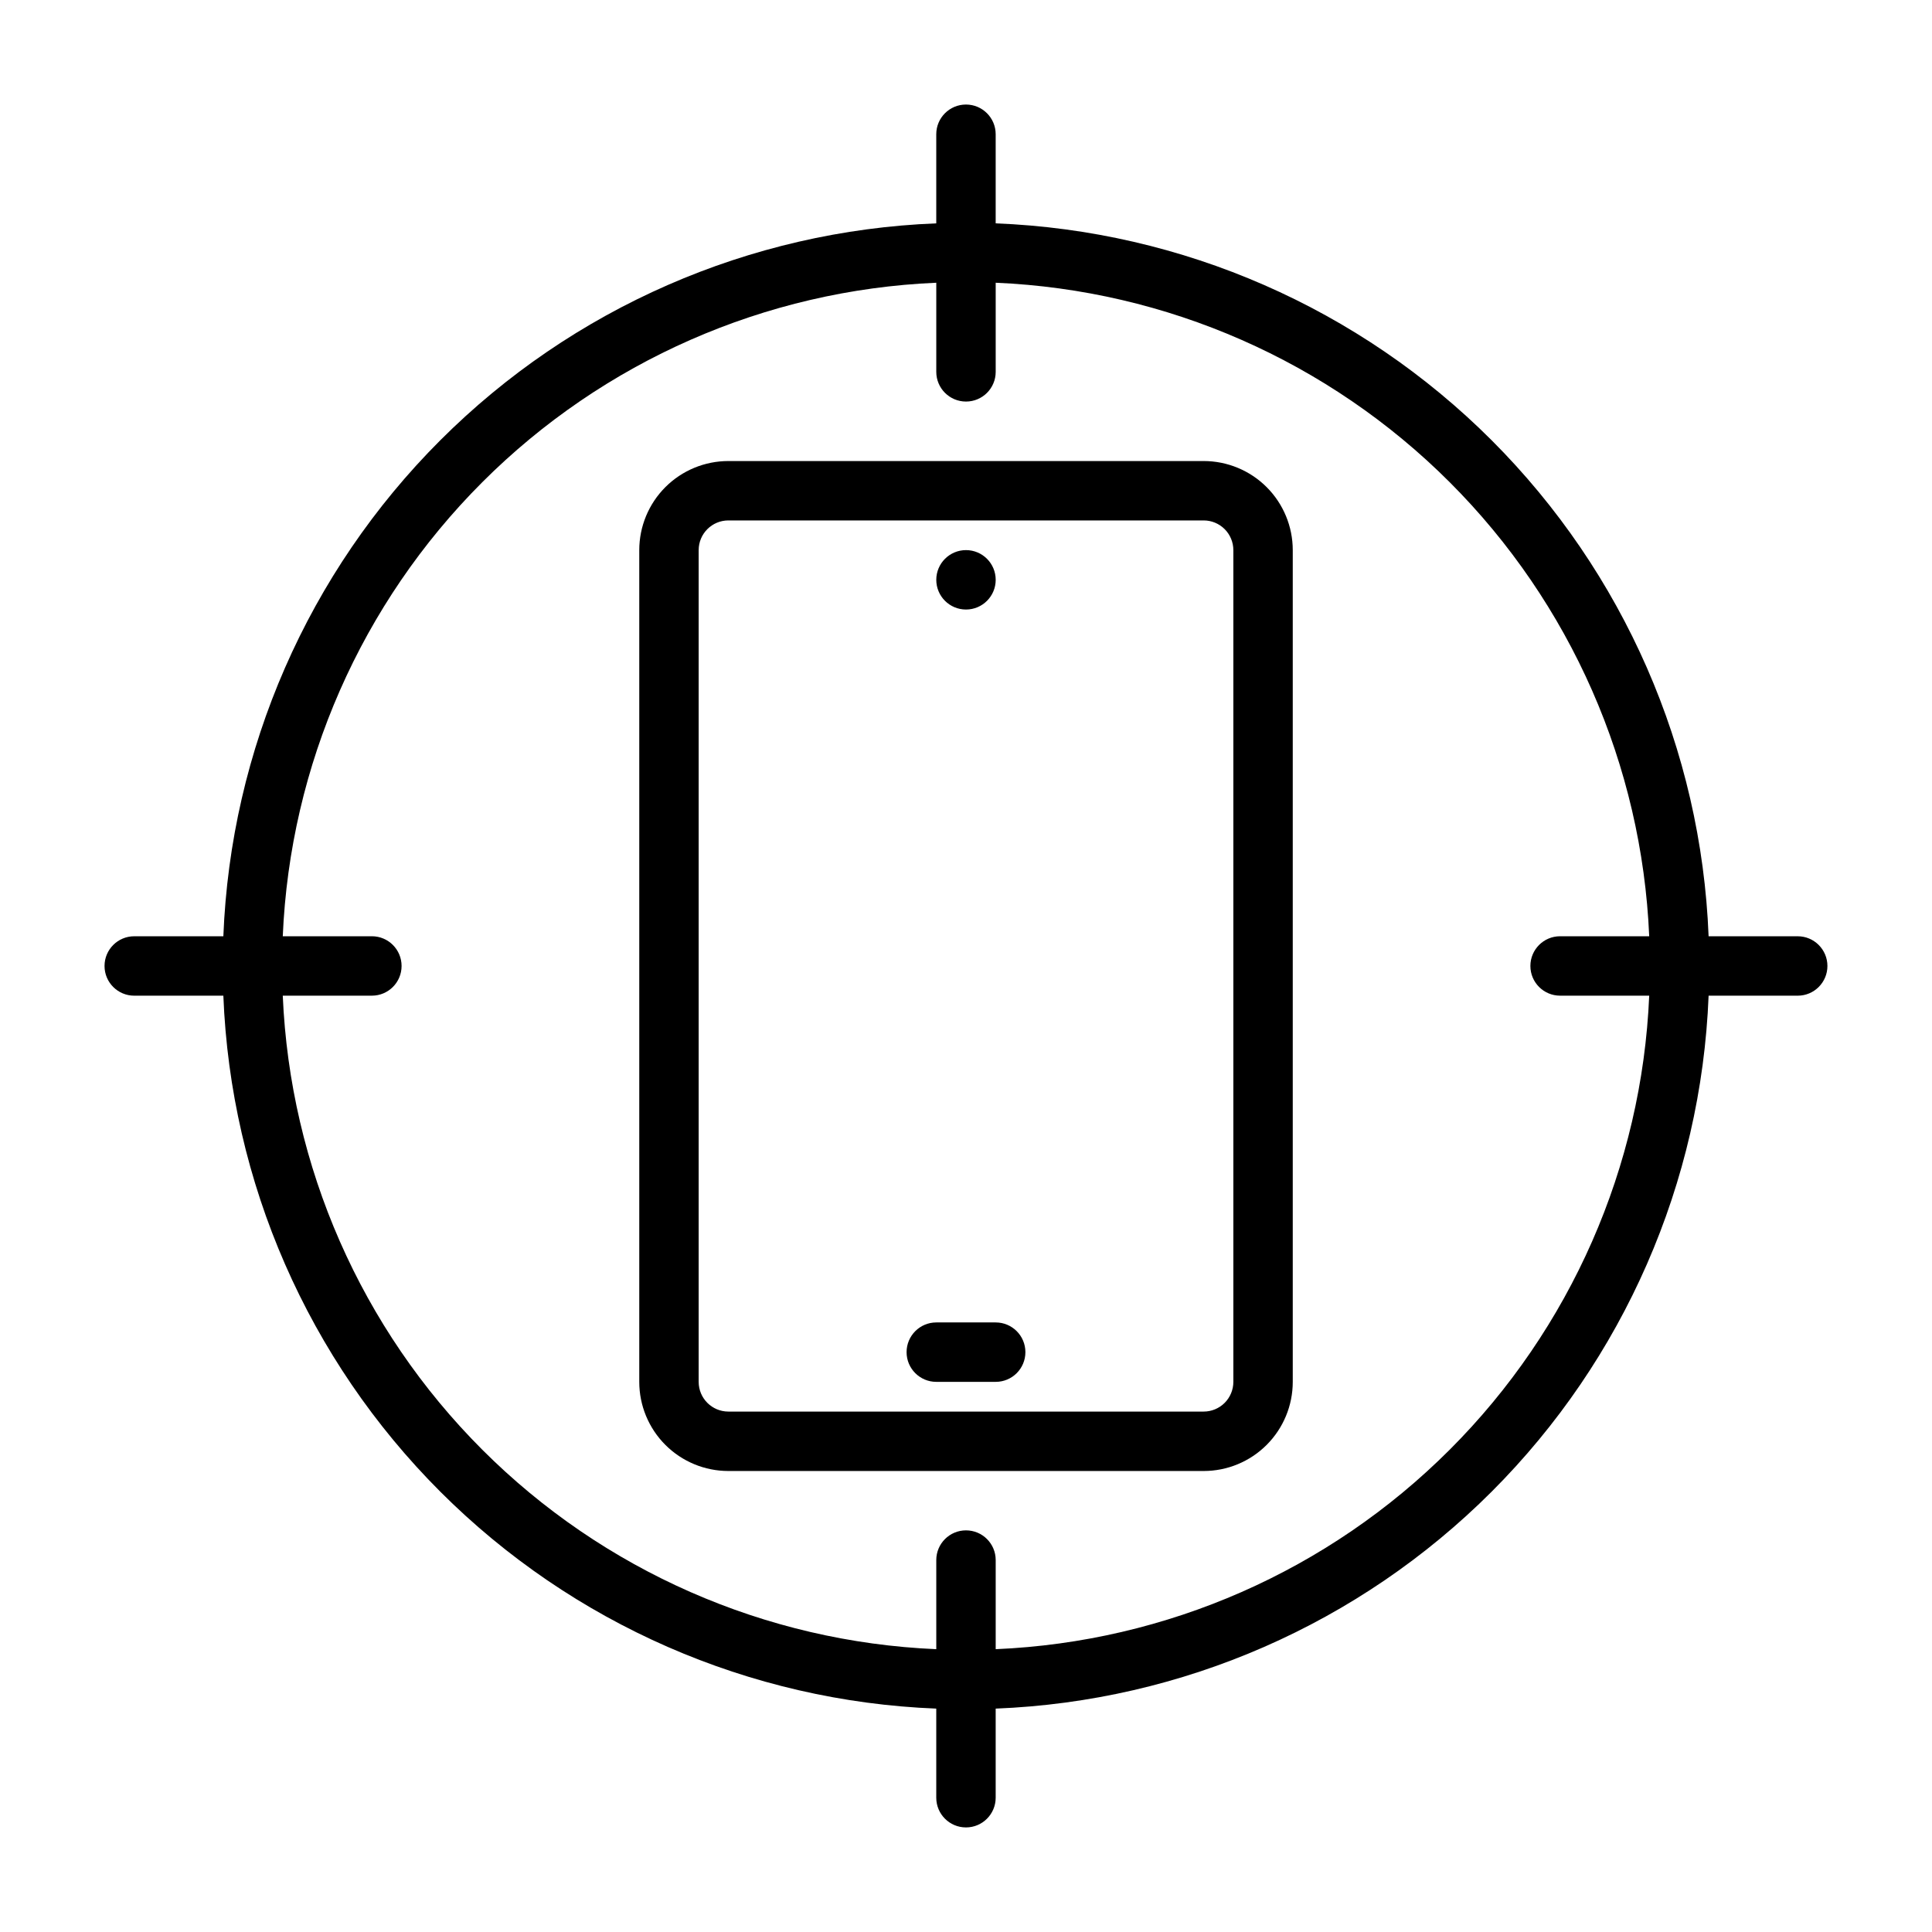
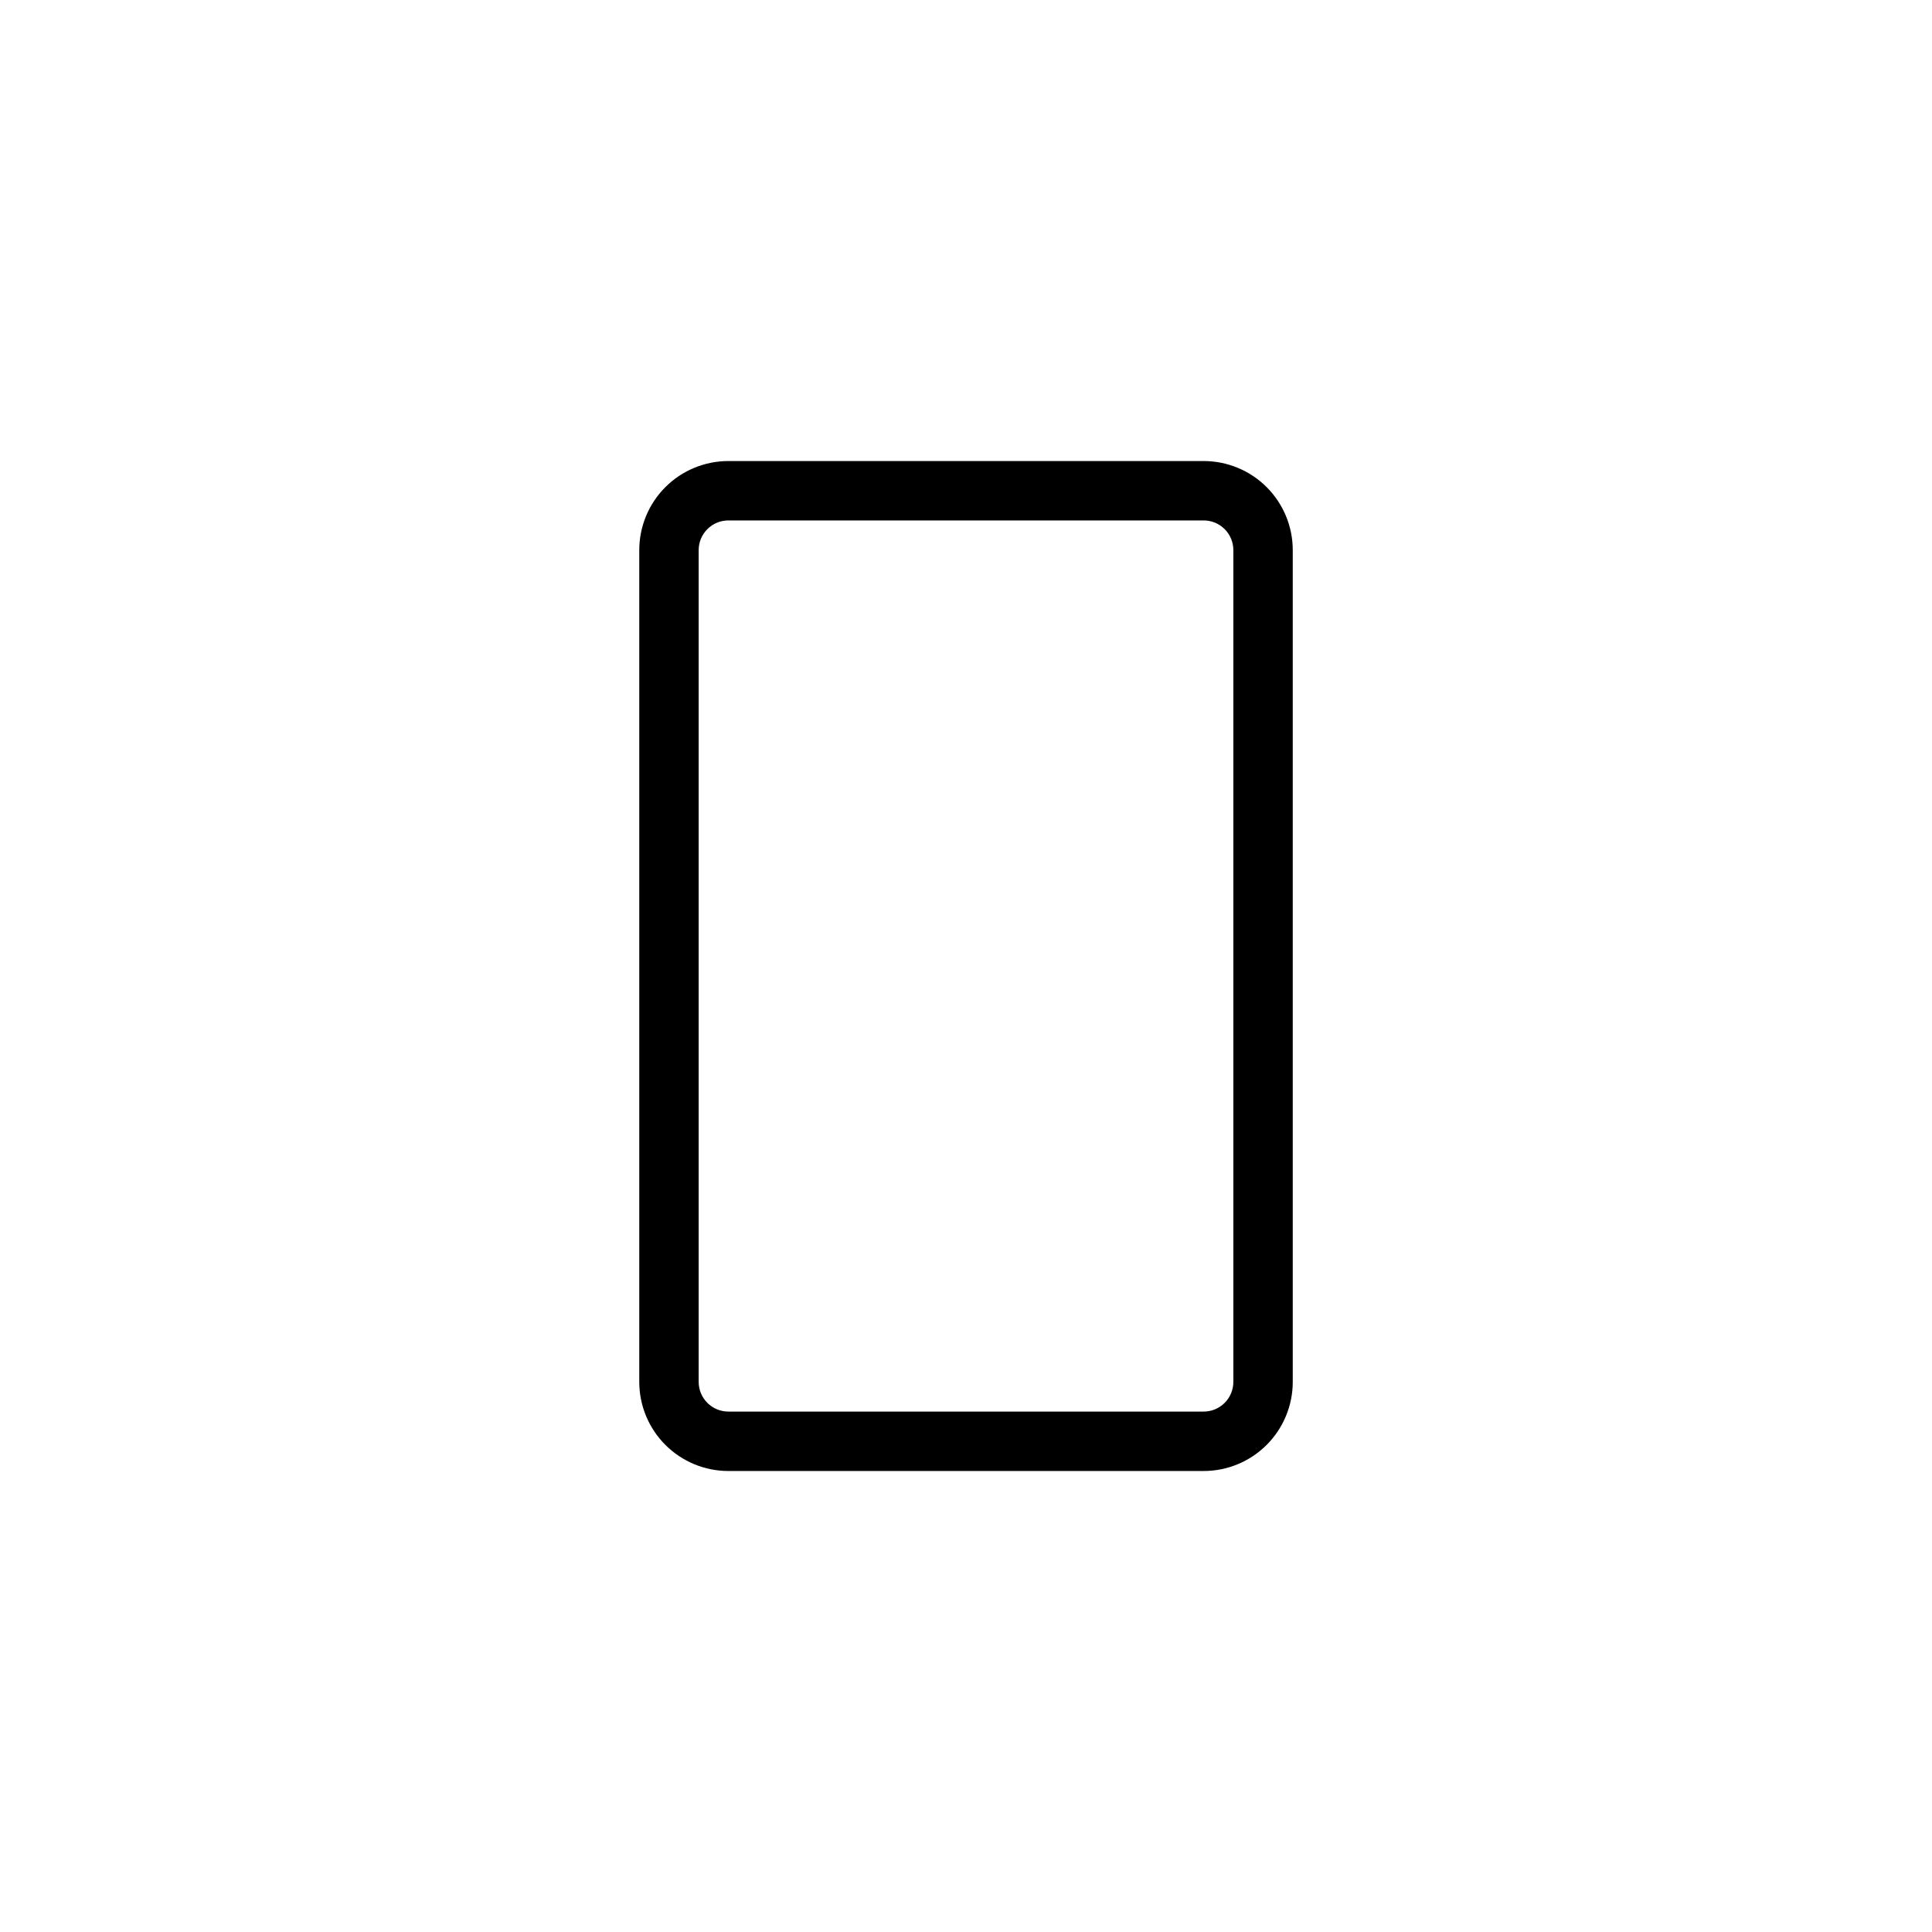
<svg xmlns="http://www.w3.org/2000/svg" fill="#000000" width="800px" height="800px" version="1.1" viewBox="144 144 512 512">
  <g>
    <path d="m462.98 266.18h-125.95c-6.266 0-12.27 2.488-16.699 6.914-4.43 4.43-6.918 10.438-6.918 16.699v220.42c0 6.262 2.488 12.27 6.918 16.699 4.43 4.43 10.434 6.918 16.699 6.918h125.95c6.262 0 12.27-2.488 16.695-6.918 4.43-4.43 6.918-10.438 6.918-16.699v-220.42c0-6.262-2.488-12.27-6.918-16.699-4.426-4.426-10.434-6.914-16.695-6.914zm7.871 244.03c0 2.086-0.832 4.09-2.305 5.566-1.477 1.477-3.481 2.305-5.566 2.305h-125.95c-4.348 0-7.875-3.523-7.875-7.871v-220.42c0-4.348 3.527-7.871 7.875-7.871h125.95c2.086 0 4.09 0.828 5.566 2.305 1.473 1.477 2.305 3.481 2.305 5.566z" />
-     <path d="m620.41 392.12h-23.613c-1.945-49.484-22.473-96.418-57.492-131.44-35.02-35.02-81.953-55.547-131.44-57.488v-23.617c0-4.348-3.523-7.871-7.871-7.871s-7.875 3.523-7.875 7.871v23.617c-49.484 1.941-96.418 22.469-131.44 57.488s-55.547 81.953-57.488 131.44h-23.617c-4.348 0-7.871 3.527-7.871 7.875s3.523 7.871 7.871 7.871h23.617c1.941 49.484 22.469 96.418 57.488 131.44 35.02 35.02 81.953 55.547 131.44 57.492v23.617-0.004c0 4.348 3.527 7.875 7.875 7.875s7.871-3.527 7.871-7.875v-23.613c49.484-1.945 96.418-22.473 131.44-57.492 35.02-35.02 55.547-81.953 57.492-131.44h23.617-0.004c4.348 0 7.875-3.523 7.875-7.871s-3.527-7.875-7.875-7.875zm-212.54 188.93v-23.617c0-4.348-3.523-7.871-7.871-7.871s-7.875 3.523-7.875 7.871v23.617c-45.309-1.93-88.246-20.797-120.32-52.867-32.07-32.066-50.938-75.004-52.867-120.32h23.617c4.348 0 7.871-3.523 7.871-7.871s-3.523-7.875-7.871-7.875h-23.617c1.93-45.309 20.797-88.246 52.867-120.32 32.07-32.07 75.008-50.938 120.32-52.867v23.617c0 4.348 3.527 7.871 7.875 7.871s7.871-3.523 7.871-7.871v-23.617c45.312 1.93 88.25 20.797 120.32 52.867 32.07 32.07 50.938 75.008 52.867 120.32h-23.617c-4.348 0-7.871 3.527-7.871 7.875s3.523 7.871 7.871 7.871h23.617c-1.93 45.312-20.797 88.25-52.867 120.32-32.066 32.07-75.004 50.938-120.32 52.867z" />
-     <path d="m407.87 494.46h-15.746c-4.348 0-7.871 3.527-7.871 7.875 0 4.348 3.523 7.871 7.871 7.871h15.746c4.348 0 7.871-3.523 7.871-7.871 0-4.348-3.523-7.875-7.871-7.875z" />
-     <path d="m407.87 297.66c0 4.348-3.523 7.871-7.871 7.871s-7.875-3.523-7.875-7.871c0-4.348 3.527-7.875 7.875-7.875s7.871 3.527 7.871 7.875" />
  </g>
</svg>